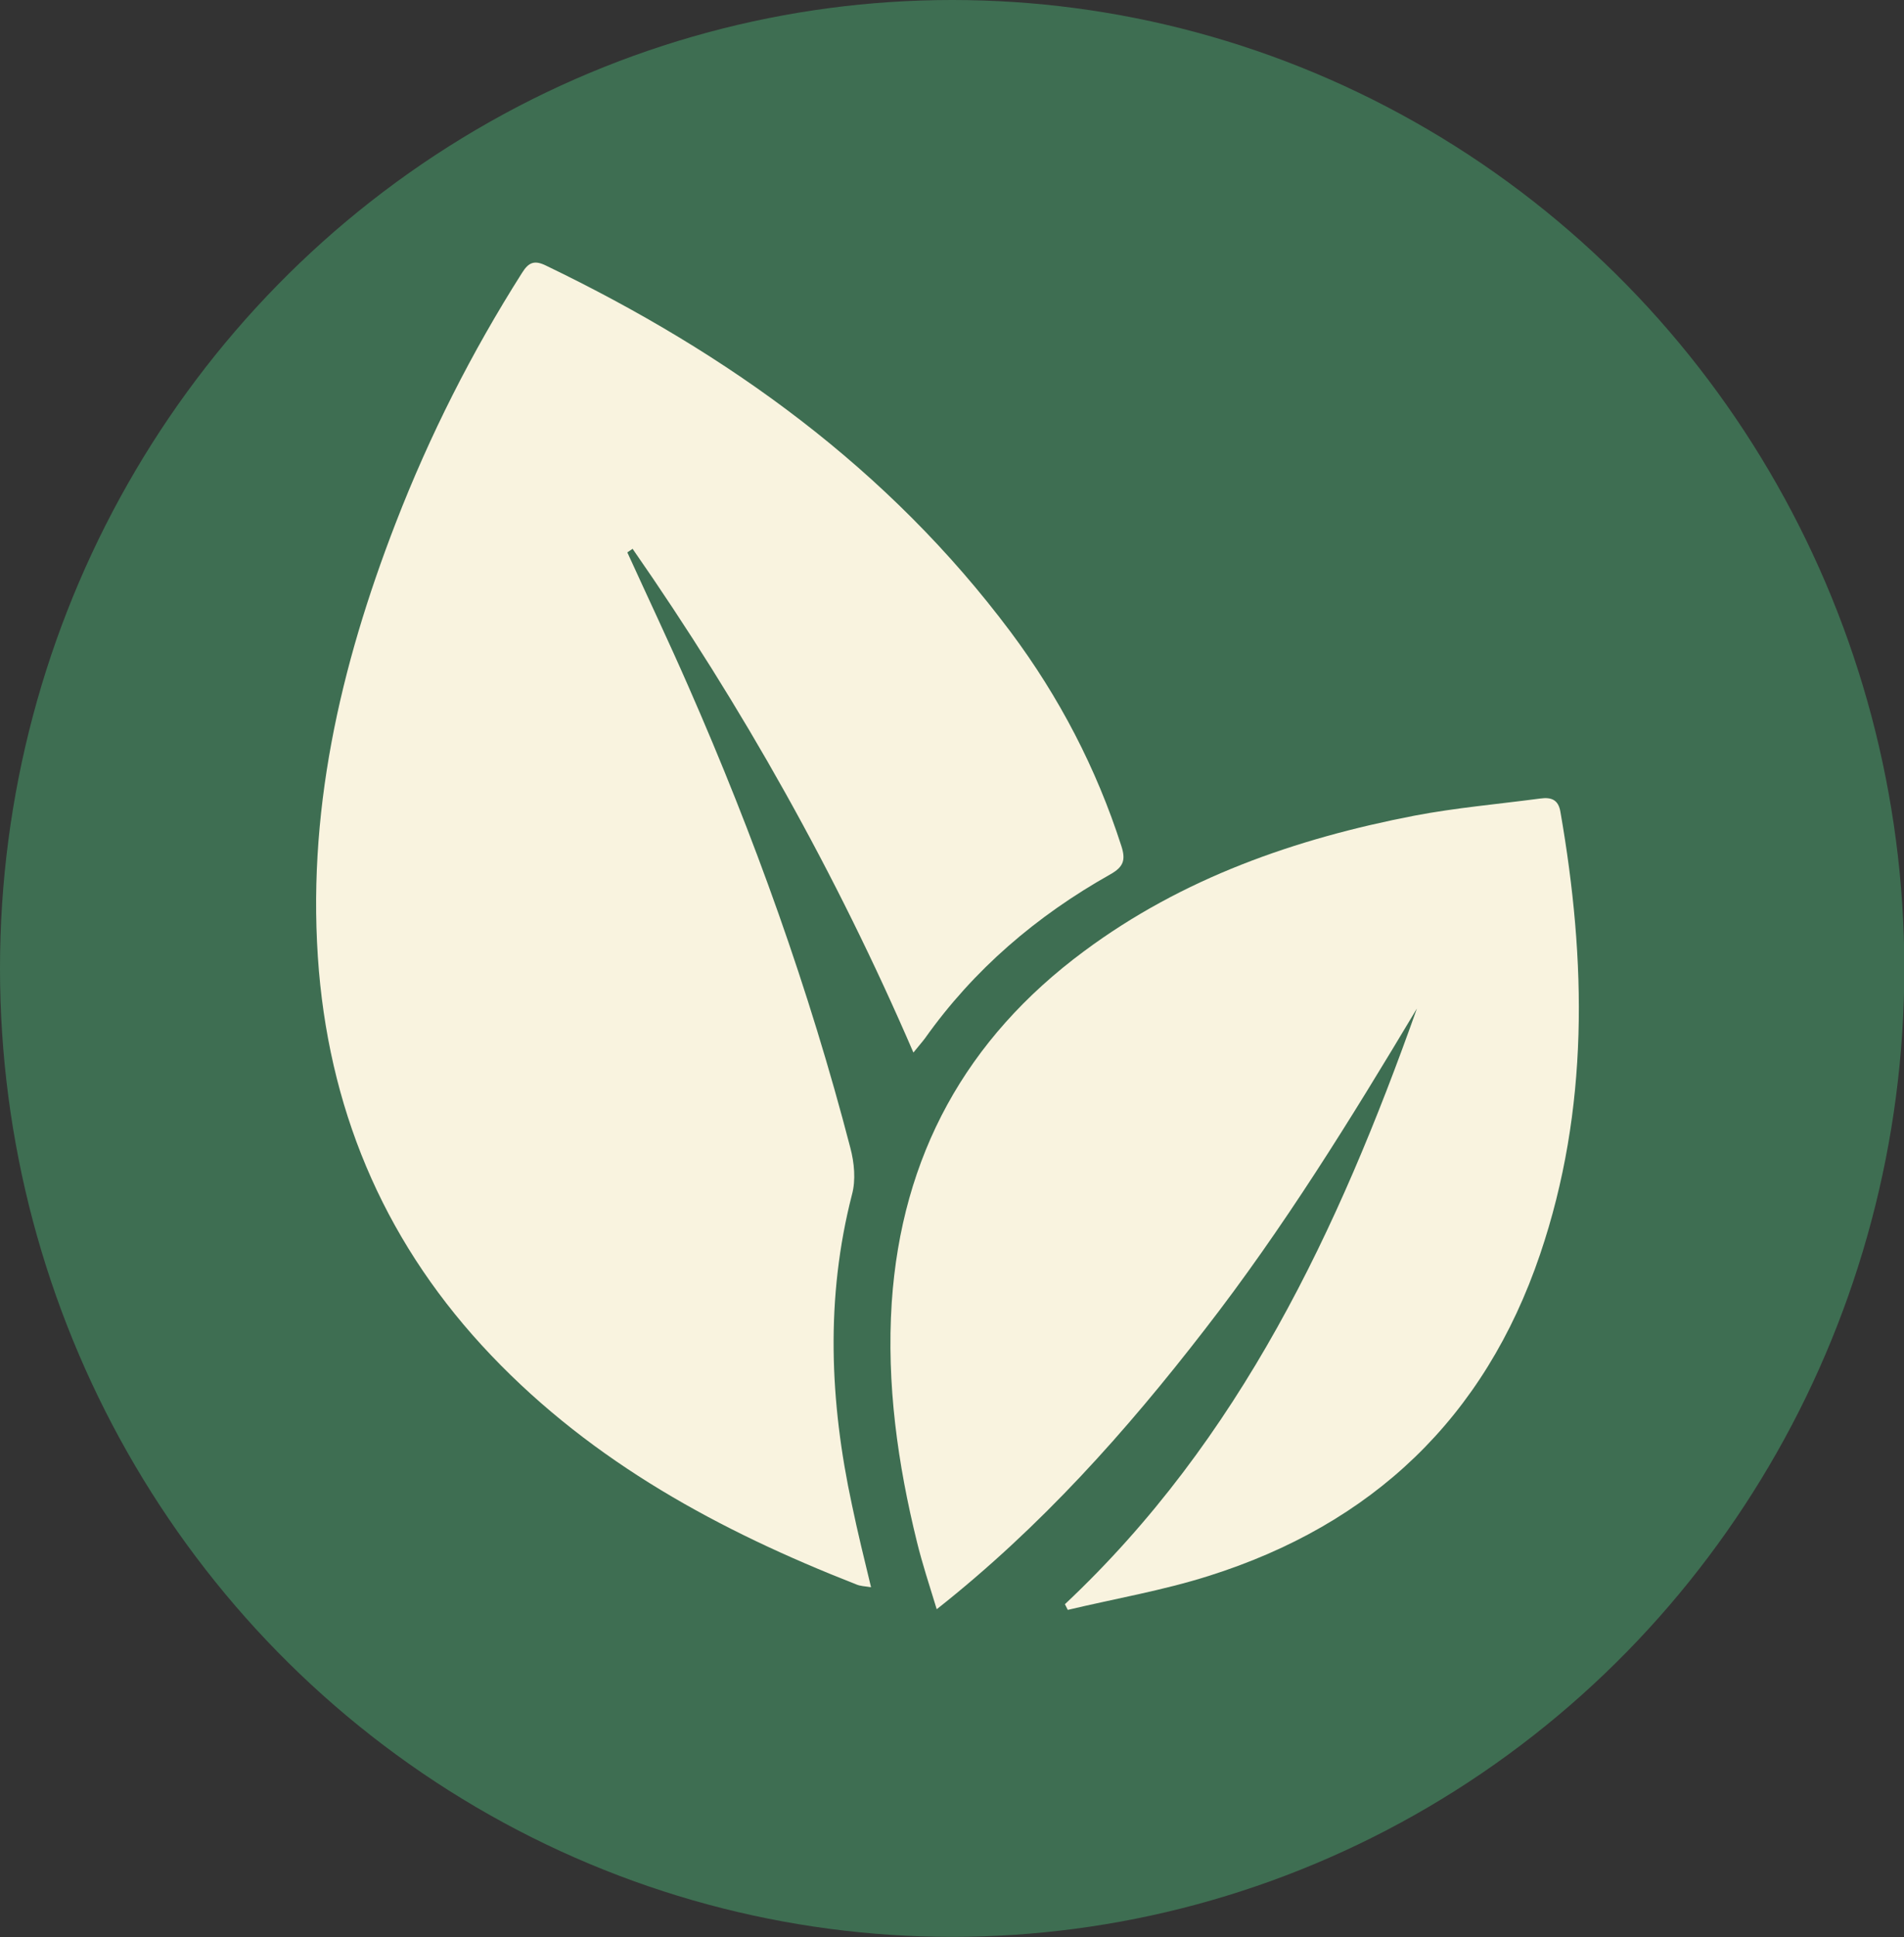
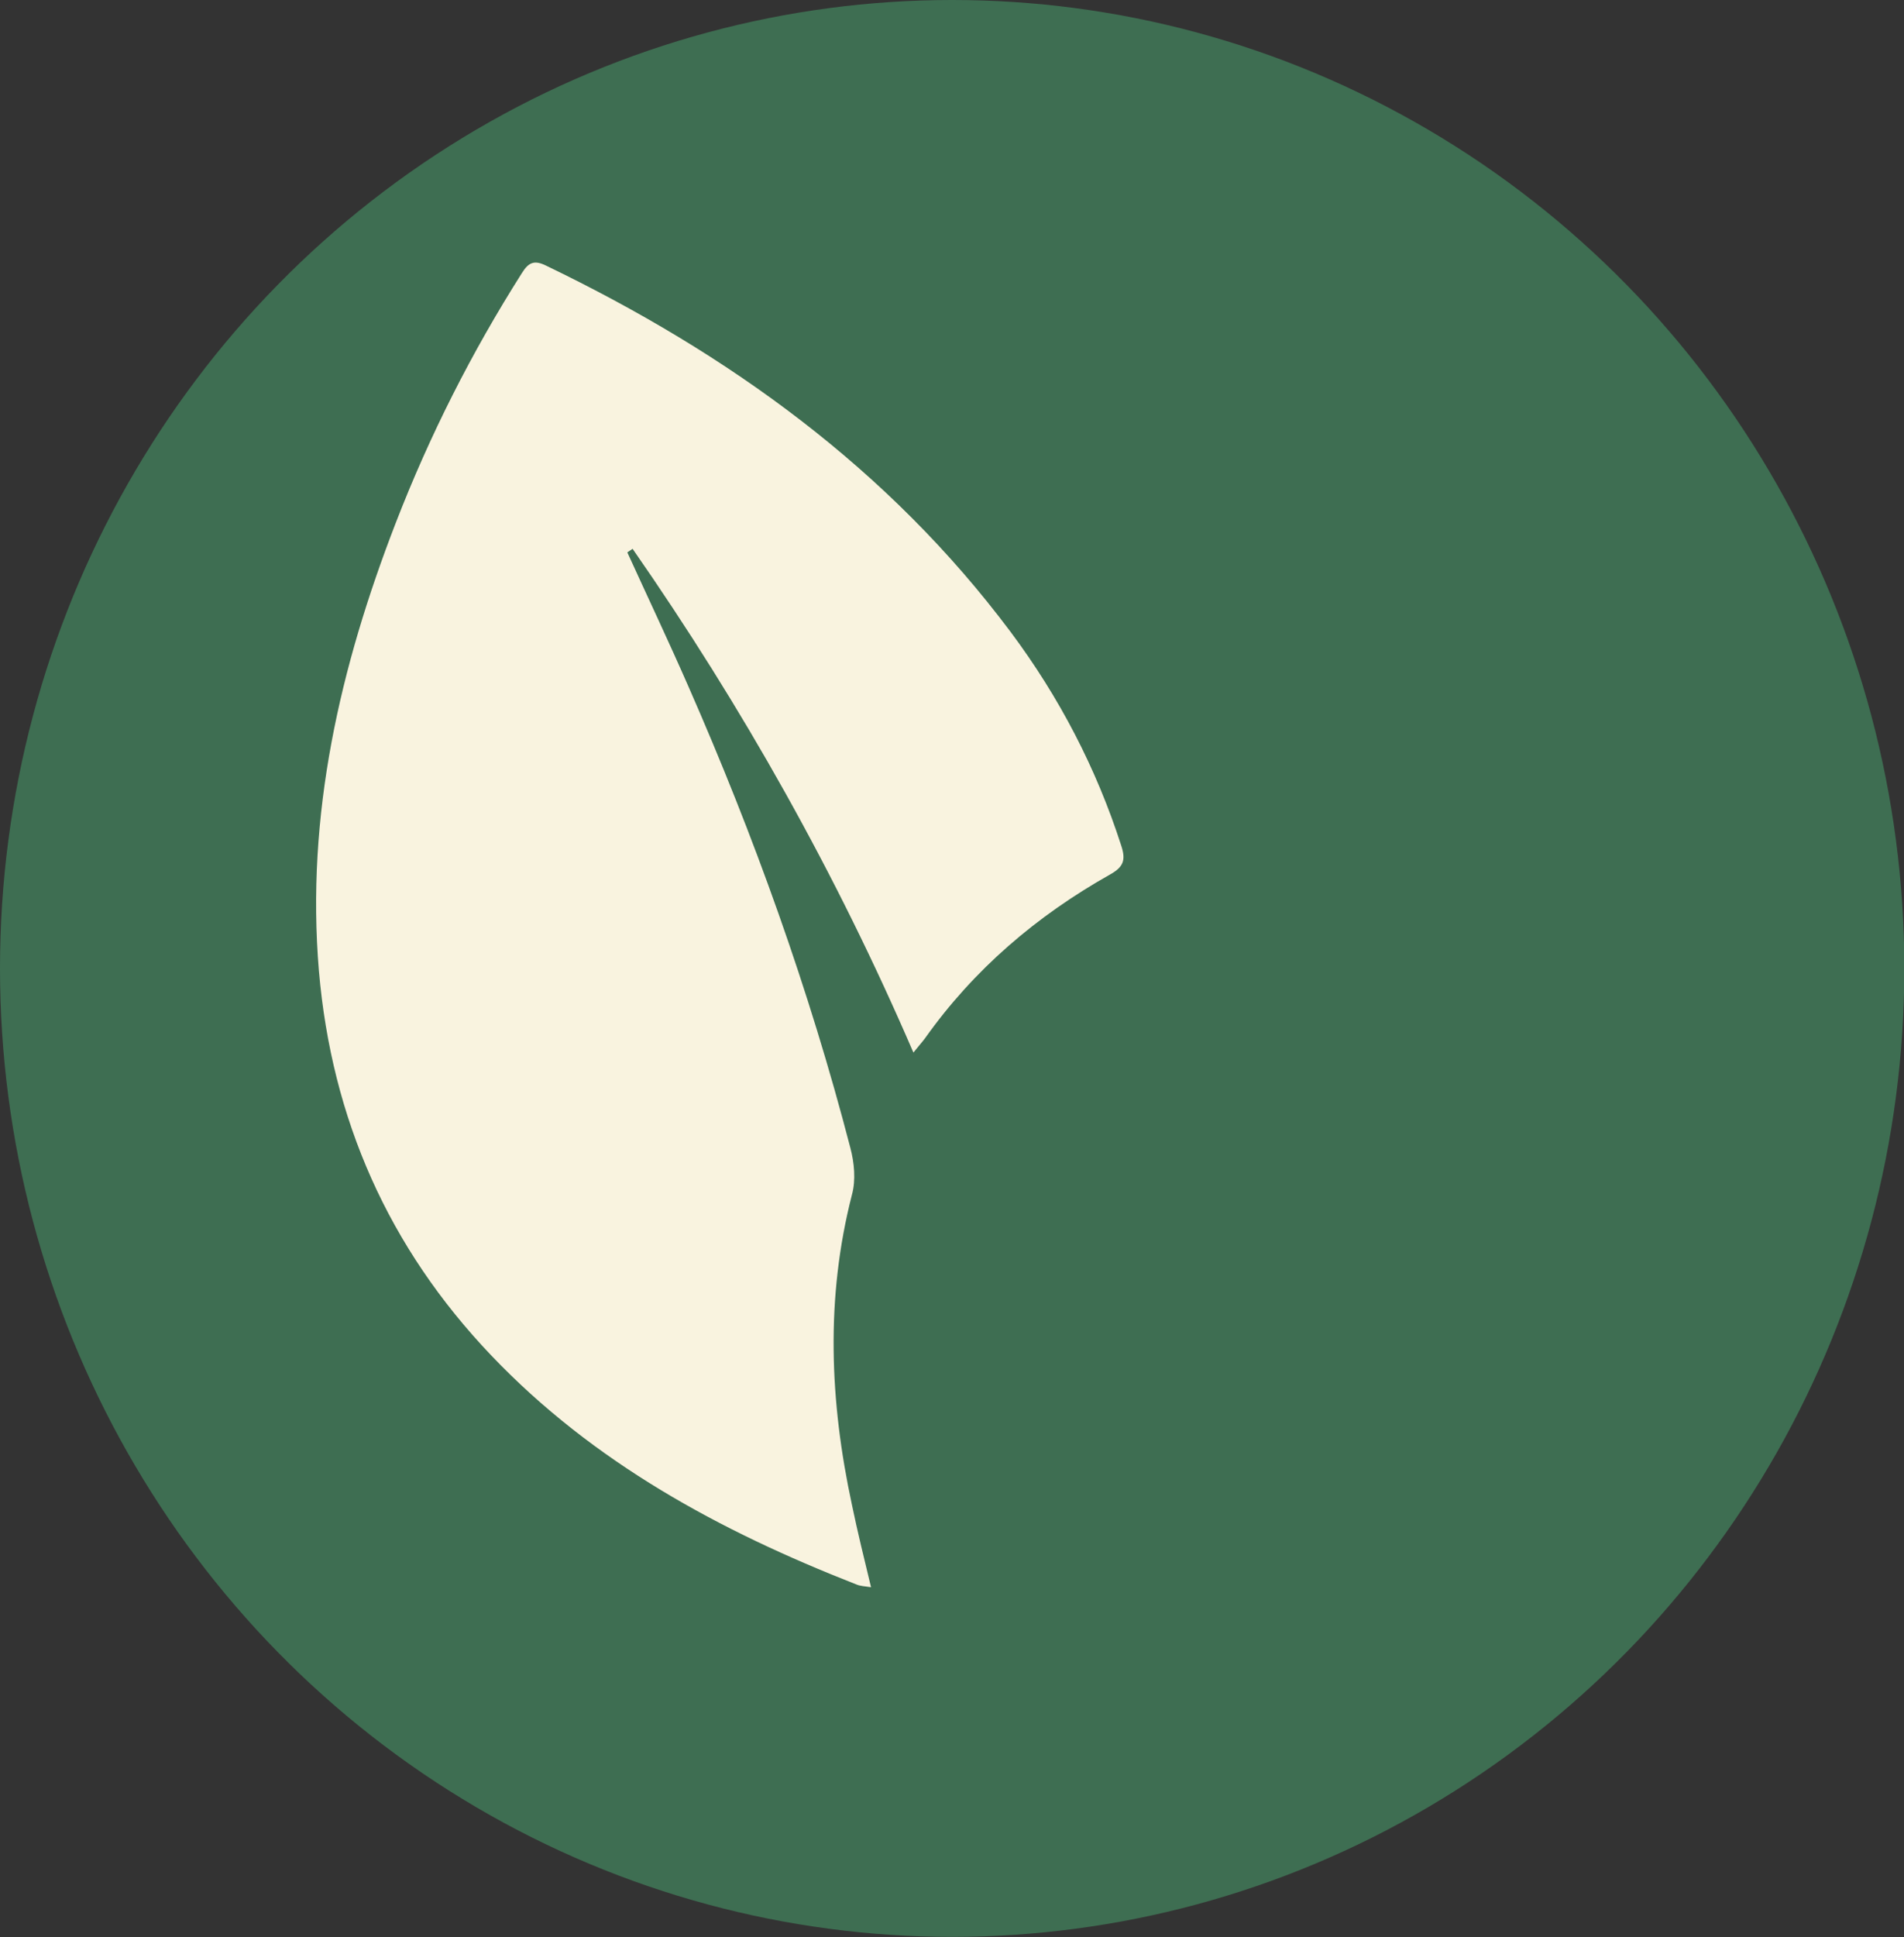
<svg xmlns="http://www.w3.org/2000/svg" id="Capa_1" data-name="Capa 1" viewBox="0 0 57.97 58.95">
  <rect x="0" y="0" width="57.97" height="58.95" fill="#333333" stroke="none" />
  <defs>
    <style>      .cls-1 {        fill: #f9f3df;      }      .cls-2 {        fill: #3E6E52;      }    </style>
  </defs>
  <ellipse class="cls-2" cx="28.99" cy="29.47" rx="28.99" ry="29.47" />
  <g id="Y6KKb1">
    <g>
-       <path class="cls-1" d="M19.1,16.81c.62,1.36,1.26,2.71,1.86,4.08,2,4.55,3.68,9.23,4.93,14.04.12.45.17.98.05,1.42-.81,3.15-.68,6.3,0,9.45.17.82.37,1.63.58,2.5-.18-.03-.33-.03-.46-.09-4.14-1.62-7.99-3.7-11.1-6.96-3.13-3.28-4.86-7.19-5.25-11.7-.4-4.75.64-9.25,2.34-13.64,1.03-2.66,2.31-5.19,3.84-7.6.21-.34.39-.4.75-.22,5.54,2.67,10.41,6.17,14.13,11.14,1.48,1.98,2.61,4.15,3.37,6.51.14.43.07.64-.34.87-2.24,1.26-4.15,2.89-5.64,4.99-.09.12-.19.23-.35.43-2.35-5.45-5.21-10.53-8.55-15.33-.05.04-.11.07-.16.11Z" />
-       <path class="cls-1" d="M32.43,48.81c5.33-5.01,8.32-11.39,10.71-18.12-2.01,3.36-4.06,6.68-6.46,9.77-2.39,3.09-4.98,6-8.16,8.51-.23-.75-.44-1.39-.6-2.04-.59-2.39-.93-4.81-.77-7.29.3-4.47,2.26-8.03,5.85-10.69,3-2.23,6.44-3.43,10.07-4.13,1.26-.24,2.54-.35,3.82-.52.35-.05.56.04.62.41.79,4.53.88,9.04-.62,13.46-1.69,4.98-5.11,8.22-10.1,9.79-1.39.44-2.85.69-4.28,1.03-.03-.06-.06-.12-.09-.18Z" />
+       <path class="cls-1" d="M19.1,16.81c.62,1.36,1.26,2.71,1.86,4.08,2,4.55,3.68,9.23,4.93,14.04.12.45.17.98.05,1.42-.81,3.15-.68,6.3,0,9.45.17.82.37,1.63.58,2.5-.18-.03-.33-.03-.46-.09-4.14-1.62-7.99-3.7-11.1-6.96-3.13-3.28-4.86-7.19-5.25-11.7-.4-4.75.64-9.25,2.34-13.64,1.03-2.66,2.31-5.19,3.84-7.6.21-.34.39-.4.75-.22,5.54,2.67,10.41,6.17,14.13,11.14,1.48,1.98,2.61,4.15,3.37,6.51.14.43.07.64-.34.87-2.24,1.26-4.15,2.89-5.64,4.99-.09.12-.19.23-.35.43-2.35-5.45-5.21-10.53-8.55-15.33-.05.04-.11.07-.16.11" />
    </g>
  </g>
</svg>